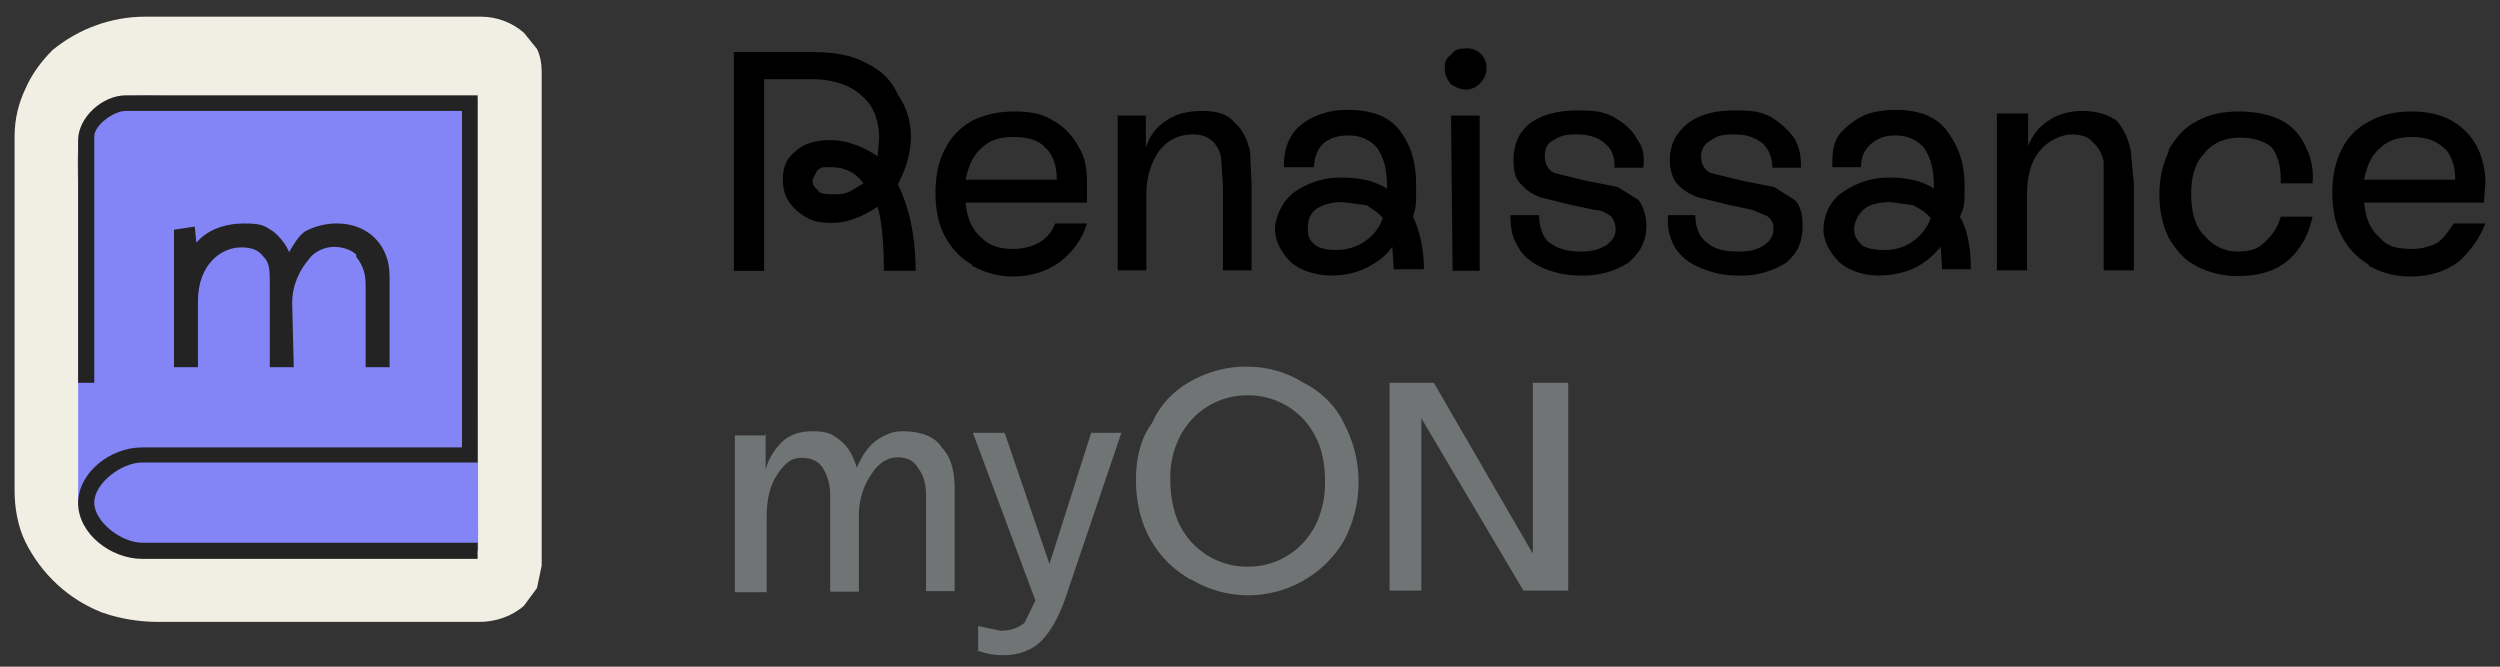
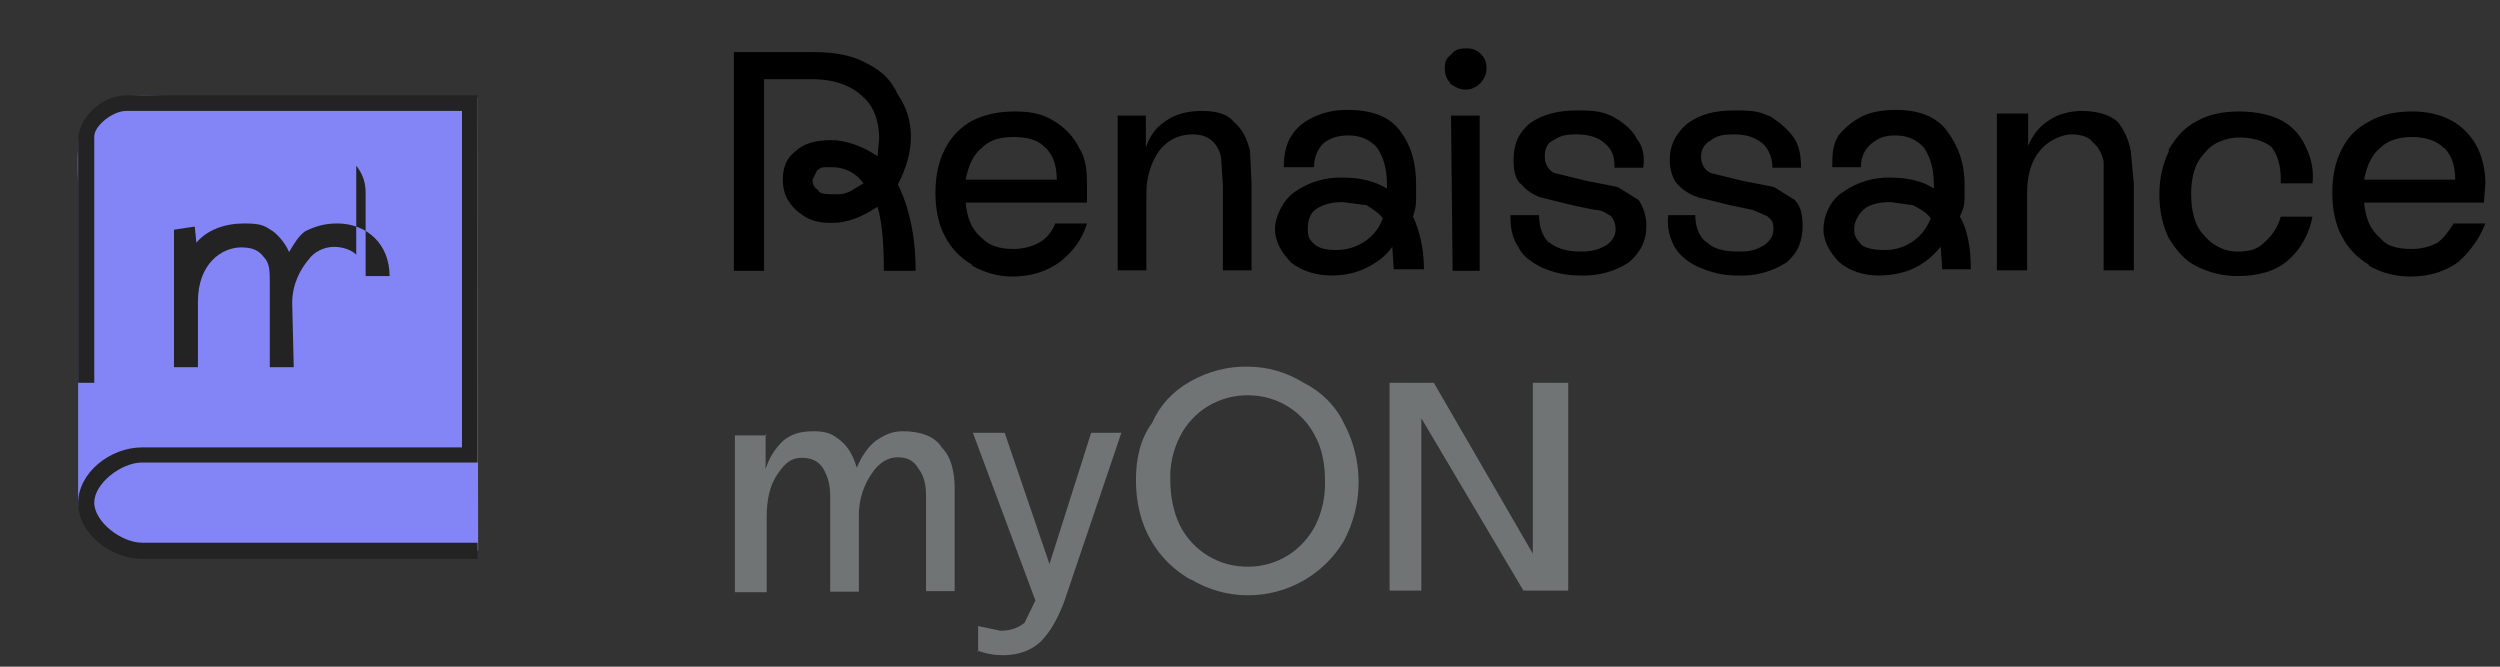
<svg xmlns="http://www.w3.org/2000/svg" id="Layer_1" version="1.1" viewBox="0 0 480 128">
  <rect x="0" y="0" width="480" height="128" fill="#333333" stroke="none" />
  <defs>
    <style>
      .st0 {
        fill: #232324;
      }

      .st1 {
        fill: #f1efe3;
      }

      .st2 {
        fill: #707475;
      }

      .st3 {
        fill: #8385f6;
      }
    </style>
  </defs>
-   <path class="st1" d="M103.1,9.4l-2.5-3.1c-2.3-2-5.2-3.1-8.3-3.1H27.9c-6.5,0-12.8,2.3-17.8,6.4-2.1,2.1-4,4.6-5.2,7.4-1.4,2.9-2.1,6-2.1,9.2v68.1c0,3.1.6,6.8,2.1,9.8,3.1,6.2,8.3,11,14.7,13.5,3.4,1.2,7.1,1.8,10.7,1.8h61.7c3.1,0,6.2-1,8.6-3.1l2.5-3.4.9-4.3V13.7c0-1.5-.3-3.1-.9-4.3Z" />
  <path class="st3" d="M91.7,18.7c-3.3.2-6.5,0-8.8,0l-48.8-.2c-4.9,0-10.5-1-14.8,1.9-2.3,1.2-4.5,5.4-4.3,8.1-.2,2.8,0,7,0,7v60.9c0,2.3,2.8,4.7,5.1,6.9,4.8,2.6,3.2,1.9,7.9,2.4,3.9.4,5.2,0,8,0h55.8" />
-   <path class="st0" d="M91.7,88.8H27.3c-4,0-9.2,4-9.2,7.7s5.2,7.7,9.2,7.7h64.4v3.1H27.3c-6.1,0-12.3-4.9-12.3-10.7s6.1-10.7,12.3-10.7h61.4V21.3H24.2c-2.5,0-6.1,2.8-6.1,4.9v47.3h-3.1V26.9c0-4.3,4.6-8.6,9.2-8.6h67.5v70.6ZM68.4,48.9c-.9-.9-2.5-1.5-4.3-1.5s-3.8.9-4.9,2.5c-1.5,1.8-3.1,4.6-3.1,8.3l.3,12.3h-4.6v-16c0-2.5,0-4-1.2-5.2-.9-1.2-2.1-1.8-4.3-1.8-3.7,0-8.3,3.1-8.3,10.4v12.6h-4.6v-26.4l4-.6.3,3.1c2.1-2.5,5.5-3.7,9.2-3.7s4,.6,5.5,1.5c1.2.9,2.5,2.5,3.1,4,.9-1.5,1.8-3.1,3.1-4,1.8-.9,3.7-1.5,6.1-1.5,5.8,0,10.1,4,10.1,10.1v17.5h-4.6v-16c0-2.5-.9-4-1.8-5.2v-.3Z" />
+   <path class="st0" d="M91.7,88.8H27.3c-4,0-9.2,4-9.2,7.7s5.2,7.7,9.2,7.7h64.4v3.1H27.3c-6.1,0-12.3-4.9-12.3-10.7s6.1-10.7,12.3-10.7h61.4V21.3H24.2c-2.5,0-6.1,2.8-6.1,4.9v47.3h-3.1V26.9c0-4.3,4.6-8.6,9.2-8.6h67.5v70.6ZM68.4,48.9c-.9-.9-2.5-1.5-4.3-1.5s-3.8.9-4.9,2.5c-1.5,1.8-3.1,4.6-3.1,8.3l.3,12.3h-4.6v-16c0-2.5,0-4-1.2-5.2-.9-1.2-2.1-1.8-4.3-1.8-3.7,0-8.3,3.1-8.3,10.4v12.6h-4.6v-26.4l4-.6.3,3.1c2.1-2.5,5.5-3.7,9.2-3.7s4,.6,5.5,1.5c1.2.9,2.5,2.5,3.1,4,.9-1.5,1.8-3.1,3.1-4,1.8-.9,3.7-1.5,6.1-1.5,5.8,0,10.1,4,10.1,10.1h-4.6v-16c0-2.5-.9-4-1.8-5.2v-.3Z" />
  <path class="st2" d="M147,83.3v6.8c.6-2.1,1.8-4,3.4-5.5,1.5-1.2,3.1-1.8,5.8-1.8s3.7.6,5.2,1.8,2.5,3.1,3.1,5.2c.9-2.1,2.1-4,3.7-5.2,1.8-1.2,3.1-1.8,5.2-1.8,3.1,0,6.1.9,7.4,3.1,1.8,1.8,2.5,4.6,2.5,8v19.6h-5.5v-18.4c0-2.5-.6-4-1.5-5.2-.9-1.5-2.1-2.1-4-2.1s-3.7,1.2-4.9,3.1c-1.5,2.1-2.5,4.9-2.5,8v14.7h-5.5v-18.4c0-2.5-.6-4-1.5-5.5-.9-1.2-2.1-1.8-4-1.8s-3.1.9-4.6,3.1-2.1,4.9-2.1,8.3v14.4h-6.1v-30.1h6.1ZM187.8,125.1v-4.9l4.3.9c2.1,0,3.4-.6,4.6-1.5l2.1-4.3-12-32.2h6.1l8.6,25.2,8-25.2h5.8l-11,32.5c-1.2,3.1-2.5,5.5-4.3,7.4-1.8,1.8-4.3,2.8-7.4,2.8-1.7,0-3.4-.3-4.9-.9v.3ZM228.6,111.3c-3.1-1.8-5.8-4.3-7.7-7.7-1.8-3.1-2.8-7.1-2.8-11.4s.9-8,3.1-11c1.5-3.4,4-6.1,7.4-8,3.4-1.9,7.2-2.9,11-2.8,3.8,0,7.5,1.1,10.7,3.1,3.1,1.5,6.1,4.3,7.7,7.7,3.8,7.1,3.8,15.6,0,22.7-3.9,6.5-10.9,10.4-18.4,10.4-3.9,0-7.7-1.1-11-3.1ZM226.5,100.8c2.5,5,7.6,8.1,13.2,8,5.5,0,10.4-3.1,12.9-8,1.3-2.7,1.9-5.6,1.8-8.6,0-3.1-.6-6.1-1.8-8.3-2.4-4.9-7.4-8-12.9-8-5.6-.1-10.7,3-13.2,8-1.3,2.6-1.9,5.4-1.8,8.3,0,3.1.6,6.1,1.8,8.6ZM275.3,73.5l19,32.8v-32.8h6.8v39.9h-8.6l-19.6-33.1v33.1h-6.1v-39.9h8.6Z" />
  <path d="M156.2,10c4,0,7.4.6,10.1,2.1,3.1,1.5,4.9,3.4,6.1,6.1,1.5,2.1,2.5,4.9,2.5,8s-.9,6.1-2.5,9.2c2.1,4.3,3.4,9.8,3.4,16.6h-6.1c0-4.9-.3-9.2-1.2-12.3-2.8,1.8-5.5,3.1-8.9,3.1s-4.9-.9-6.8-2.5c-1.5-1.5-2.5-3.1-2.5-5.8s.9-4.3,2.5-5.5c1.5-1.5,4-2.1,6.8-2.1s6.1,1.2,8.9,3.1l.3-3.4c0-3.1-.9-6.1-3.1-8-2.1-2.1-5.5-3.4-9.8-3.4h-9.2v36.8h-5.8V10h15.3ZM157.1,36.7c.6.6,1.8.6,3.1.6s1.8,0,3.1-.6l2.5-1.5c-1.5-2.1-3.7-3.1-6.1-3.1s-1.8,0-2.8.6l-.9,1.8c0,.9.3,1.5,1.2,2.1ZM186.6,50.8c-2.1-1.2-4-3.1-5.2-5.5-1.2-2.1-1.8-5.2-1.8-8.3s.6-6.1,1.8-8.3c1.2-2.5,3.1-4.3,5.2-5.5,2.5-1.2,4.9-1.8,8.3-1.8s5.5.6,7.4,1.8c2.1,1.2,3.8,3,4.9,5.2,1.2,1.8,1.5,4.3,1.5,6.8v3.7h-23.3c.3,3.1,1.2,5.2,3.1,6.8,1.5,1.5,3.4,2.1,6.1,2.1,1.7,0,3.4-.4,4.9-1.2,1.5-.9,2.5-2.1,3.1-3.7h6.1c-.9,3.1-2.8,5.5-5.2,7.4-2.5,1.8-5.5,2.8-9.2,2.8-2.7,0-5.3-.8-7.7-2.1ZM200.7,28.4c-1.2-1.5-3.4-2.1-6.1-2.1s-4.6.6-6.1,2.1c-1.5,1.2-2.5,3.1-3.1,6.1h17.5c0-2.5-.6-4.6-2.1-6.1ZM214.5,22.2h5.5v6.1c.9-2.5,2.1-4,4-5.2,1.8-1.2,4-1.8,6.8-1.8s4.9.6,6.1,2.1c1.8,1.5,2.5,3.4,3.1,5.5l.3,6.4v16.6h-5.5v-16.3l-.3-4.6c0-1.4-.6-2.7-1.5-3.7-.9-.9-2.1-1.5-4-1.5-2.8,0-4.9,1.2-6.4,3.1-1.5,2.1-2.5,4.9-2.5,8.3v14.7h-5.5v-29.8ZM267.3,47.4c-1.2,1.8-3.1,3.1-4.9,4s-4,1.5-6.8,1.5-5.8-.9-7.7-2.5c-1.8-1.8-3.1-4-3.1-6.4s1.5-5.5,3.7-7.1c2.7-1.9,5.9-2.9,9.2-2.8,3.4,0,6.1.6,8.6,2.1v-.6c0-3.1-.6-5.2-1.8-7.1-1.2-1.5-3.1-2.5-5.5-2.5s-3.7.6-4.9,1.5c-1.2,1.2-1.8,2.8-1.8,4.6h-5.8c0-2.1.3-4.3,1.5-6.1.9-1.5,2.5-2.8,4.6-3.7s4-1.2,6.1-1.2c4.6,0,8,1.2,10.1,4,2.1,2.8,3.1,6.1,3.1,10.4s0,4-.6,6.1c1.2,2.5,2.1,6.1,2.1,10.1h-5.8s-.3-4.6-.3-4.6ZM252.6,47.1c.9.6,2.1.9,4,.9,4,0,7.6-2.4,8.9-6.1-.9-1.2-2.1-1.8-3.1-2.5l-4.6-.6c-1.8,0-3.4.3-4.9,1.2s-1.8,2.5-1.8,4,.3,2.1,1.5,3.1ZM278.6,16.1c-.9-.9-1.2-1.8-1.2-3.1s.3-1.8,1.2-2.5c.6-.9,1.5-1.2,2.8-1.2,2-.2,3.8,1.3,4,3.3,0,.2,0,.4,0,.6,0,.9-.3,1.8-1.2,2.8-.6.6-1.5,1.2-2.8,1.2s-2.1-.6-3.1-1.2h.3ZM278.6,22.2h5.5v29.8h-5.2l-.3-29.8ZM297.4,46.5c1.5,1.2,3.4,1.8,6.1,1.8s3.7-.6,4.9-1.2c1.2-.9,1.8-1.8,1.8-3.1,0-.9-.3-1.8-.9-2.5-.9-.6-1.8-1.2-3.1-1.2l-4.3-.9-6.1-1.5c-1.4-.5-2.7-1.3-3.7-2.5-1.2-.9-1.5-2.8-1.5-4.6,0-3.1.9-5.2,3.1-7.1,2.5-1.8,5.5-2.5,9.2-2.5s4.9.3,6.8,1.2c2.1,1.2,3.7,2.5,4.6,4.3,1.2,1.5,1.5,3.4,1.2,5.5h-5.5c0-1.8-.3-3.4-1.8-4.6-1.2-1.2-3.1-1.8-5.5-1.8s-3.1.3-4.6,1.2c-1.2.6-1.5,1.8-1.5,3.1s.6,2.5,1.8,3.1l6.1,1.5,6.1,1.2,4,2.5c.9,1.2,1.5,3.1,1.5,4.9,0,3.1-1.2,5.2-3.4,7.1-2.7,1.8-6,2.6-9.2,2.5-3.1,0-5.2-.6-7.4-1.5-1.8-.9-3.7-2.1-4.6-4-1.2-1.8-1.5-3.7-1.5-6.1h5.5c0,2.1.6,4,1.8,5.2ZM327.7,46.5c1.2,1.2,3.1,1.8,6.1,1.8s3.7-.6,4.9-1.2c1.2-.9,1.8-1.8,1.8-3.1s-.3-1.8-1.2-2.5l-2.8-1.2-4.3-.9-6.1-1.5c-1.5-.5-2.9-1.3-4-2.5-.9-.9-1.5-2.8-1.5-4.6,0-3.1,1.2-5.2,3.4-7.1,2.5-1.8,5.2-2.5,9.2-2.5s4.6.3,6.8,1.2c1.8,1.2,3.4,2.5,4.6,4.3.9,1.5,1.2,3.4,1.2,5.5h-5.5c0-1.8-.6-3.4-1.8-4.6-1.5-1.2-3.1-1.8-5.5-1.8s-3.4.3-4.6,1.2c-1.2.6-1.8,1.8-1.8,3.1s.6,2.5,1.8,3.1l6.1,1.5,6.1,1.2,4,2.5c1.2,1.2,1.5,3.1,1.5,4.9,0,3.1-.9,5.2-3.1,7.1-2.8,1.8-6.2,2.7-9.5,2.5-2.8,0-4.9-.6-7.1-1.5-2.1-.9-3.7-2.1-4.9-4-.9-1.8-1.5-3.7-1.2-6.1h5.2c0,2.1.6,4,2.1,5.2ZM372.6,47.4c-1.5,1.8-3.1,3.1-4.9,4-1.8.9-4.3,1.5-7.1,1.5s-5.5-.9-7.4-2.5c-1.8-1.8-3.1-4-3.1-6.4s1.2-5.5,3.7-7.1c2.7-1.9,5.9-2.9,9.2-2.8,3.1,0,6.1.6,8.3,2.1v-.6c0-3.1-.6-5.2-1.8-7.1-1.2-1.5-3.1-2.5-5.5-2.5s-3.4.6-4.6,1.5c-1.5,1.2-2.1,2.8-2.1,4.6h-5.5c0-2.1,0-4.3,1.2-6.1,1.2-1.5,2.8-2.8,4.6-3.7s4.3-1.2,6.4-1.2c4.3,0,7.7,1.2,9.8,4s3.4,6.1,3.4,10.4,0,4-.9,6.1c1.5,2.5,2.1,6.1,2.1,10.1h-5.5l-.3-4.6h0ZM357.5,47.1c.9.6,2.5.9,4,.9,4.1.2,7.8-2.3,9.2-6.1-.9-1.2-2.1-1.8-3.4-2.5l-4.3-.6c-1.8,0-3.7.3-4.9,1.2s-2.1,2.5-2.1,4,.6,2.1,1.5,3.1ZM389.4,21.9v6.1c.9-2.1,2.1-3.7,4-4.9,1.8-1.2,4-1.8,6.4-1.8s5.2.6,6.8,2.1c1.2,1.5,2.1,3.4,2.5,5.5l.6,6.4v16.6h-5.8v-20.9c-.3-1.4-1-2.8-2.1-3.7-.6-.9-2.1-1.5-4-1.5s-4.6,1.2-6.1,3.1c-1.8,2.1-2.5,4.9-2.5,8.3v14.7h-5.8v-30.1h6.1ZM416.4,28.7c1.5-2.5,3.1-4.3,5.5-5.5,2.1-1.2,4.9-1.8,8-1.8s6.1.6,8.3,1.8,3.7,3.1,4.6,5.2c.9,1.8,1.5,4.3,1.2,6.8h-6.1v-.9c0-2.5-.6-4.6-1.8-6.1-1.5-1.2-3.7-1.8-6.1-1.8s-5.2.9-6.8,3.1c-1.8,1.8-2.5,4.6-2.5,7.7s.6,6.1,2.5,8c1.5,1.8,3.7,3.1,6.4,3.1s4-.6,5.2-1.8c1.5-1.3,2.6-3,3.1-4.9h6.1c-.6,3.1-2.1,6.1-4.6,8.3s-5.8,3.1-9.8,3.1c-2.7,0-5.3-.6-7.7-1.8-2.5-1.2-4-3.1-5.5-5.5-1.2-2.5-1.8-5.2-1.8-8.3s.6-5.8,1.8-8.3ZM454.8,50.8c-2.1-1.2-4-3.1-5.2-5.5-1.2-2.1-1.8-5.2-1.8-8.3s.6-6.1,1.8-8.3c1.2-2.5,3.1-4.3,5.5-5.5,2.1-1.2,4.9-1.8,8-1.8s5.5.6,7.7,1.8c2.1,1.2,3.8,3,4.9,5.2.9,1.8,1.5,4.3,1.5,6.8l-.3,3.7h-23c.3,3.1,1.2,5.2,3.1,6.8,1.2,1.5,3.1,2.1,6.1,2.1,1.7,0,3.4-.4,4.9-1.2,1.2-.9,2.1-2.1,3.1-3.7h6.1c-1.2,3.1-3.1,5.5-5.2,7.4-2.5,1.8-5.5,2.8-9.2,2.8-2.8,0-5.6-.7-8-2.1h0ZM469.2,28.4c-1.5-1.5-3.7-2.1-6.1-2.1s-4.6.6-6.1,2.1c-1.5,1.2-2.5,3.1-3.1,6.1h17.5c0-2.5-.6-4.6-2.1-6.1Z" />
  <path class="st3" d="M91.7,105.8V26.1" />
</svg>